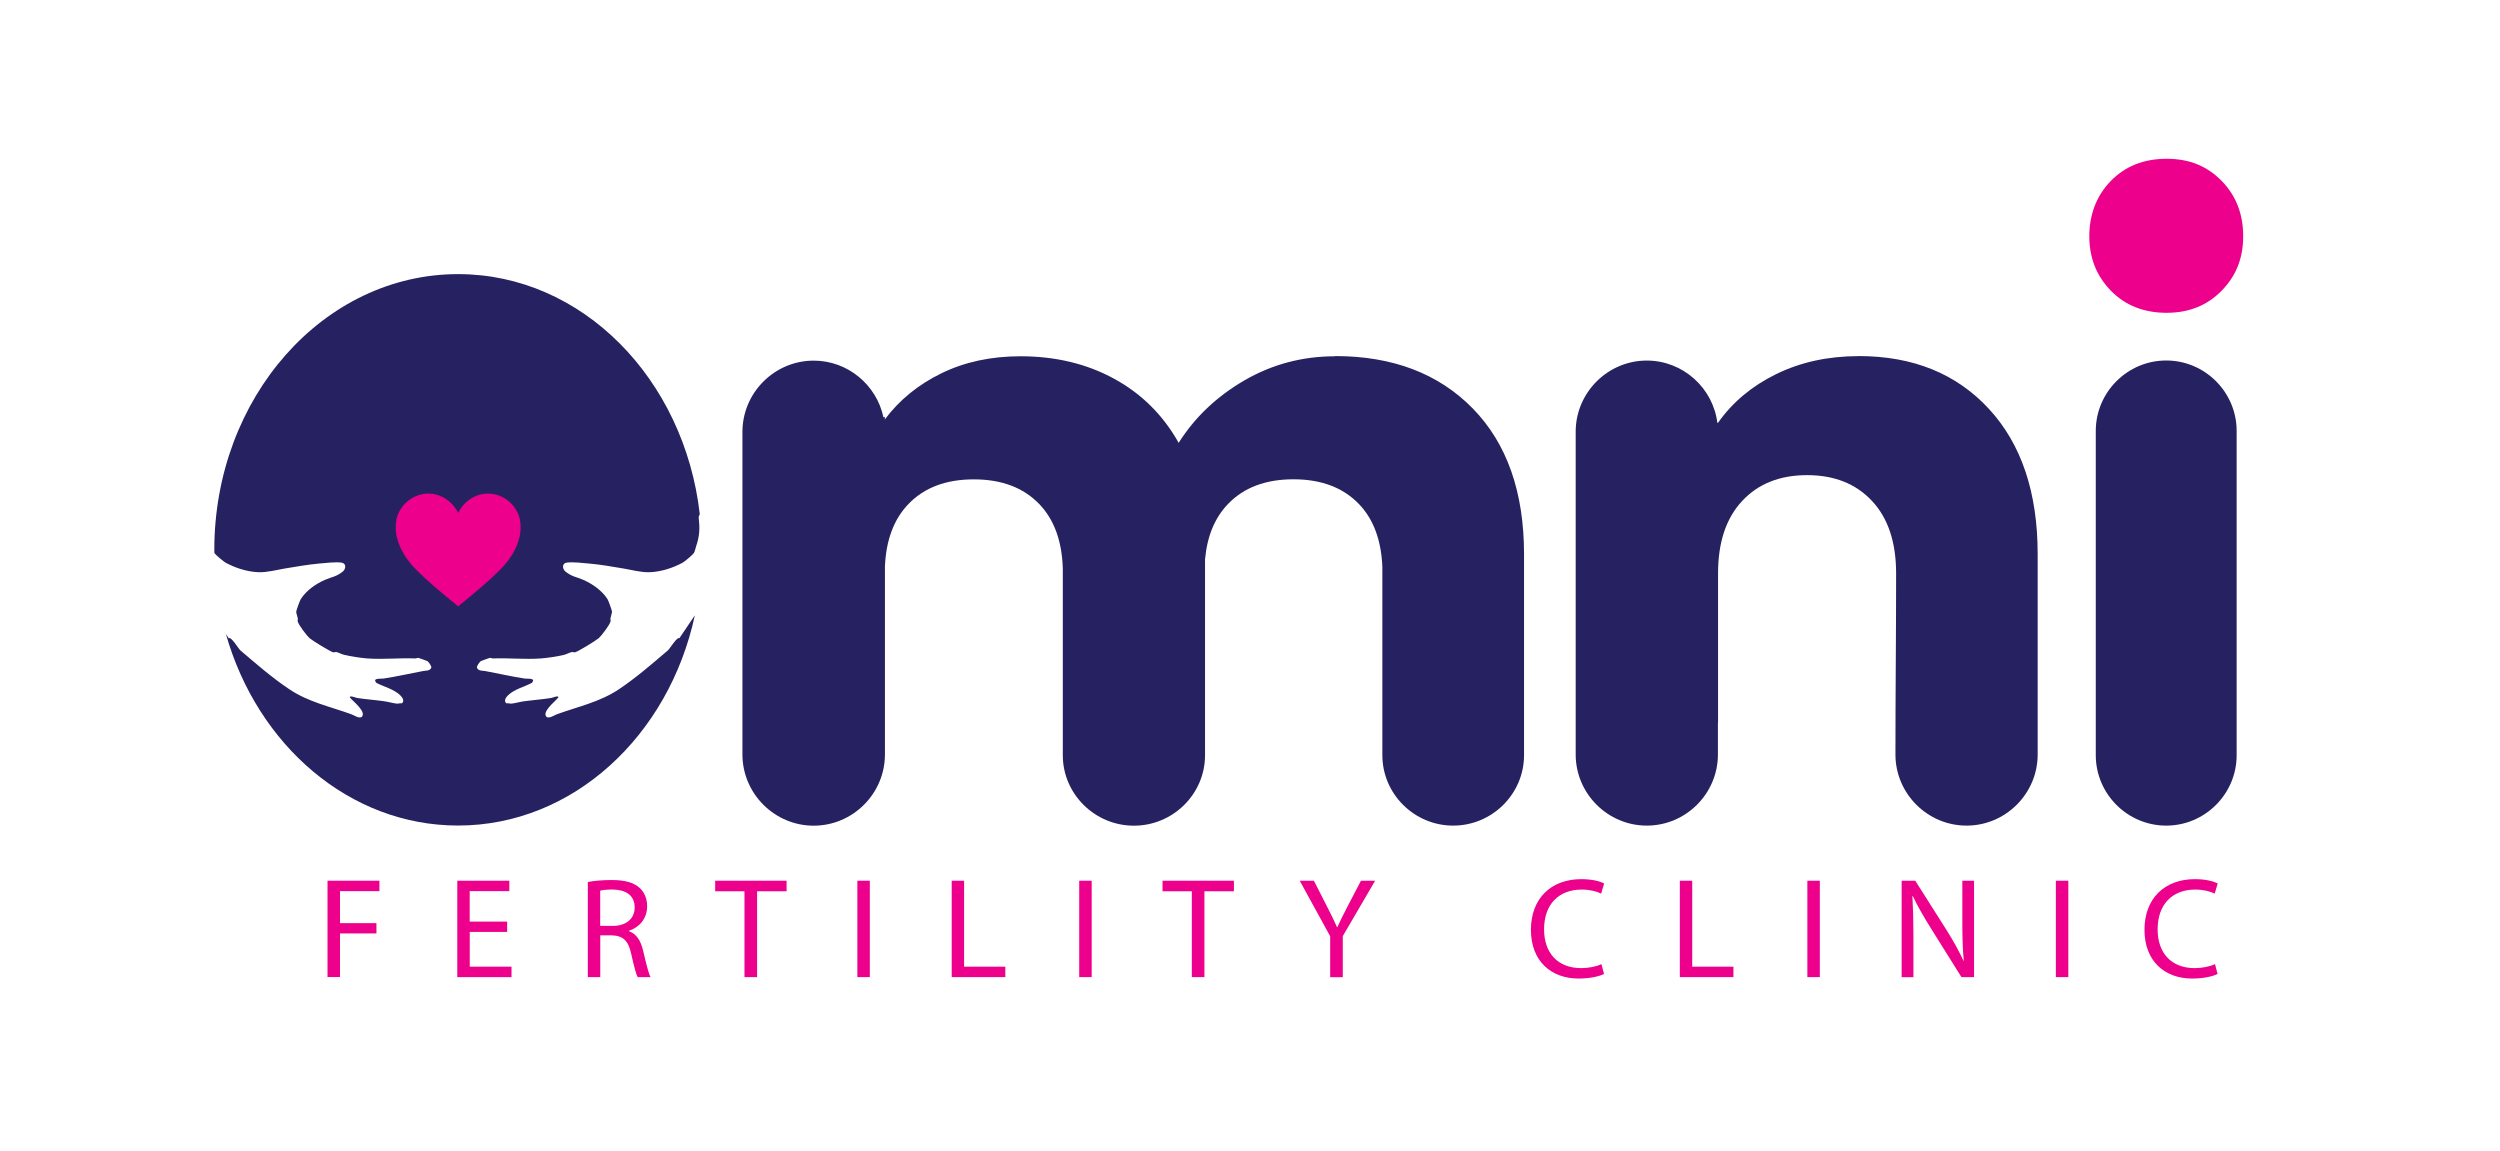
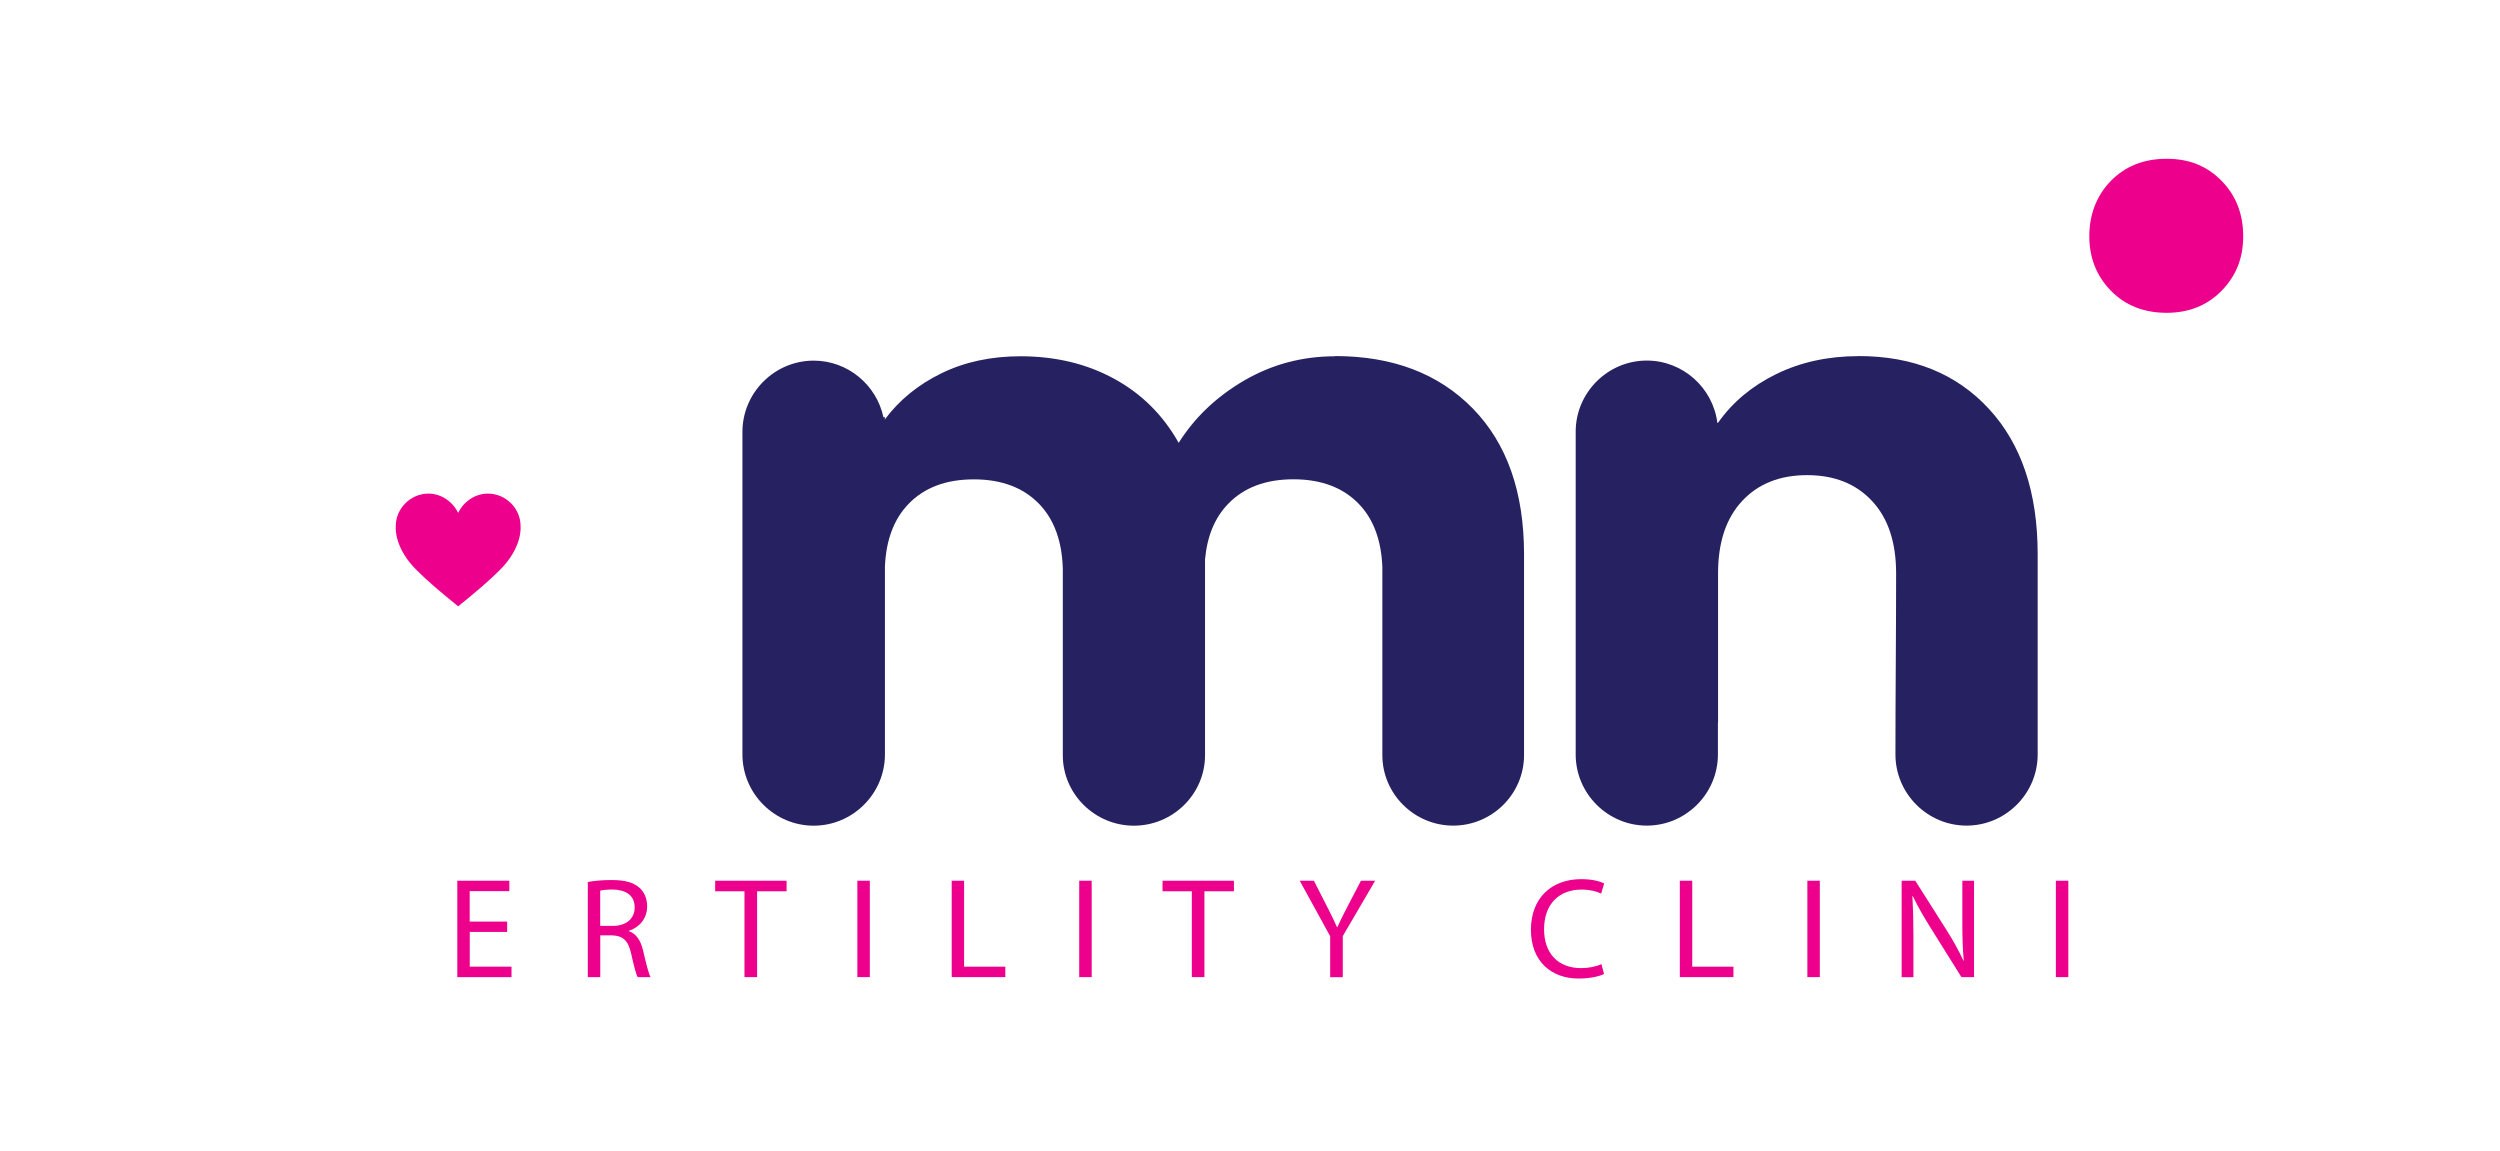
<svg xmlns="http://www.w3.org/2000/svg" id="Layer_1" data-name="Layer 1" viewBox="0 0 367 169">
  <defs>
    <style>
      .cls-1 {
        fill: #ec008c;
      }

      .cls-2, .cls-3 {
        fill: #262262;
      }

      .cls-3 {
        fill-rule: evenodd;
      }
    </style>
  </defs>
-   <path class="cls-3" d="M99.75,93.7c-.34-.31-1.41,1.54-1.71,1.78-2.32,1.98-4.63,3.99-7.18,5.7-2.83,1.89-5.91,2.52-9.1,3.67-.46.17-1.03.62-1.5.42-.8-.74,1.2-2.26,1.61-2.78.05-.06.19-.14.06-.22-.19-.13-.77.15-1.02.19-1.26.21-2.61.3-3.88.47-.61.08-1.35.29-1.91.36-.2.02-.54-.09-.78-.04-.45-.36-.05-.9.27-1.21.95-.89,2.33-1.19,3.46-1.79.68-.77-.64-.57-1.06-.64-1.95-.3-3.84-.74-5.78-1.1-.38-.07-1.02.02-1.21-.49-.08-.21.39-.84.55-.96.06-.04,1.22-.46,1.33-.48.14-.03.31.08.47.08,2.33-.09,4.69.17,7.03,0,.94-.07,2.48-.3,3.41-.53.38-.09.81-.35,1.14-.41.17-.03.35.07.47.04.45-.12,3.02-1.69,3.46-2.07.42-.35,1.63-1.96,1.75-2.47.04-.15-.04-.3-.02-.43.05-.25.23-.8.24-.97,0-.17-.54-1.68-.67-1.87-.83-1.28-2.2-2.23-3.58-2.84-1.04-.45-1.55-.41-2.55-1.17-.51-.39-.61-1.24.16-1.35.86-.12,2.4.06,3.3.14,1.68.15,3.36.45,5.03.73,1.25.21,2.6.59,3.86.54,1.65-.07,3.31-.6,4.78-1.38.32-.17,1.51-1.17,1.69-1.45.14-.22.23-.74.33-1.01.5-1.45.55-2.55.37-4.09-.02-.21.04-.4.16-.57-2.26-19.89-17.28-35.26-35.48-35.26-19.76,0-35.79,18.12-35.79,40.47,0,.16,0,.32.01.48.21.3,1.36,1.26,1.68,1.43,1.46.78,3.12,1.31,4.78,1.38,1.26.05,2.61-.33,3.86-.54,1.67-.28,3.35-.57,5.03-.73.9-.08,2.44-.26,3.3-.14.77.11.67.96.16,1.35-1,.76-1.51.72-2.55,1.17-1.39.6-2.75,1.56-3.58,2.84-.13.2-.68,1.7-.67,1.87,0,.17.19.72.24.97.02.13-.06.27-.02.43.12.51,1.34,2.11,1.75,2.47.44.37,3.01,1.95,3.46,2.07.13.03.3-.07.47-.04.33.07.76.32,1.14.41.93.23,2.47.46,3.41.53,2.34.17,4.7-.1,7.03,0,.16,0,.32-.11.47-.08.11.03,1.27.44,1.33.48.16.12.63.75.55.96-.19.5-.83.41-1.21.49-1.94.36-3.83.8-5.78,1.1-.42.07-1.74-.13-1.06.64,1.13.59,2.52.9,3.46,1.79.32.3.73.84.27,1.21-.24-.05-.58.07-.78.04-.56-.07-1.3-.28-1.91-.36-1.27-.18-2.62-.27-3.88-.47-.25-.04-.83-.32-1.02-.19-.13.09.01.16.06.22.42.52,2.42,2.05,1.61,2.78-.47.2-1.04-.25-1.5-.42-3.19-1.15-6.28-1.78-9.1-3.67-2.55-1.7-4.85-3.72-7.18-5.7-.29-.25-1.37-2.1-1.71-1.78l-.42-.63c4.62,16.31,18.13,28.12,34.08,28.12,16.84,0,30.95-13.15,34.76-30.86l-2.27,3.36Z" />
  <path class="cls-1" d="M76.42,77.4h0c0-.06,0-.13,0-.19,0-2.55-2.15-4.75-4.8-4.75-1.94,0-3.61,1.25-4.36,2.84h0c-.76-1.59-2.43-2.84-4.36-2.84-2.65,0-4.8,2.21-4.8,4.75,0,.06,0,.13,0,.19h0s-.27,3.03,3.1,6.33c1.53,1.53,3.24,2.99,6.06,5.28,2.82-2.29,4.53-3.75,6.06-5.28,3.37-3.3,3.1-6.33,3.1-6.33Z" />
  <path class="cls-2" d="M195.98,52.27c8.47,0,15.21,2.57,20.23,7.7,5.01,5.13,7.52,12.26,7.52,21.39v29.5c0,5.69-4.68,10.34-10.4,10.34h0c-5.72,0-10.4-4.65-10.4-10.34v-27.63c-.16-3.95-1.31-7.04-3.46-9.26-2.32-2.4-5.52-3.61-9.59-3.61s-7.27,1.2-9.59,3.61c-1.95,2.01-3.08,4.73-3.39,8.15v28.75c0,5.69-4.7,10.34-10.44,10.34h0c-5.74,0-10.44-4.65-10.44-10.34v-27.41c-.12-4.05-1.28-7.21-3.47-9.48-2.32-2.4-5.52-3.61-9.59-3.61s-7.27,1.2-9.59,3.61c-2.13,2.21-3.29,5.26-3.46,9.16v27.61c0,5.75-4.71,10.46-10.46,10.46s-10.46-4.71-10.46-10.46v-47.35c0-5.75,4.71-10.46,10.46-10.46,5.02,0,9.24,3.58,10.24,8.32l.2-.08v.4c2.12-2.85,4.89-5.11,8.31-6.78,3.42-1.67,7.29-2.5,11.61-2.5,5.13,0,9.72,1.1,13.75,3.3,4.03,2.2,7.19,5.34,9.47,9.41,2.36-3.75,5.58-6.8,9.65-9.17,4.07-2.36,8.51-3.54,13.32-3.54" />
  <path class="cls-2" d="M272.85,52.27c7.98,0,14.36,2.59,19.13,7.76,4.77,5.17,7.15,12.28,7.15,21.33v29.4c0,5.74-4.7,10.44-10.44,10.44s-10.44-4.7-10.44-10.44c0-8.87.1-17.73.1-26.59,0-4.56-1.18-8.11-3.54-10.63-2.36-2.53-5.54-3.79-9.53-3.79s-7.17,1.26-9.53,3.79c-2.36,2.53-3.54,6.07-3.54,10.63v21.89h-.02v4.7c0,5.74-4.7,10.44-10.44,10.44s-10.44-4.7-10.44-10.44v-47.39c0-5.74,4.7-10.44,10.44-10.44,5.3,0,9.72,4.01,10.36,9.15l.1-.02c2.12-3.01,4.97-5.4,8.55-7.15,3.58-1.75,7.62-2.63,12.1-2.63" />
  <path class="cls-1" d="M318.06,45.92c-3.34,0-6.07-1.08-8.18-3.24-2.11-2.16-3.17-4.83-3.17-8s1.06-5.97,3.17-8.13c2.12-2.16,4.84-3.24,8.18-3.24s5.95,1.08,8.07,3.24c2.12,2.16,3.17,4.87,3.17,8.13s-1.06,5.85-3.17,8c-2.11,2.16-4.8,3.24-8.07,3.24" />
-   <path class="cls-2" d="M318,52.92h0c5.69,0,10.34,4.65,10.34,10.34v47.6c0,5.69-4.65,10.34-10.34,10.34h0c-5.69,0-10.34-4.65-10.34-10.34v-47.6c0-5.69,4.65-10.34,10.34-10.34" />
  <g>
-     <path class="cls-1" d="M48.08,129.29h7.62v1.53h-5.79v4.7h5.35v1.51h-5.35v6.4h-1.83v-14.15Z" />
    <path class="cls-1" d="M74.46,136.81h-5.5v5.1h6.13v1.53h-7.96v-14.15h7.64v1.53h-5.82v4.47h5.5v1.51Z" />
    <path class="cls-1" d="M86.29,129.48c.92-.19,2.25-.29,3.51-.29,1.95,0,3.21.36,4.09,1.15.71.63,1.11,1.6,1.11,2.69,0,1.87-1.18,3.11-2.67,3.61v.06c1.09.38,1.74,1.39,2.08,2.86.46,1.97.8,3.34,1.09,3.88h-1.89c-.23-.4-.55-1.62-.94-3.38-.42-1.95-1.18-2.69-2.83-2.75h-1.72v6.13h-1.83v-13.96ZM88.11,135.92h1.87c1.95,0,3.19-1.07,3.19-2.69,0-1.83-1.32-2.62-3.25-2.65-.88,0-1.51.08-1.81.17v5.17Z" />
    <path class="cls-1" d="M109.29,130.84h-4.3v-1.55h10.48v1.55h-4.33v12.6h-1.85v-12.6Z" />
    <path class="cls-1" d="M127.69,129.29v14.15h-1.83v-14.15h1.83Z" />
    <path class="cls-1" d="M139.7,129.29h1.83v12.62h6.05v1.53h-7.87v-14.15Z" />
    <path class="cls-1" d="M160.26,129.29v14.15h-1.83v-14.15h1.83Z" />
    <path class="cls-1" d="M174.96,130.84h-4.3v-1.55h10.48v1.55h-4.33v12.6h-1.85v-12.6Z" />
    <path class="cls-1" d="M195.27,143.44v-6l-4.47-8.15h2.08l1.99,3.91c.55,1.07.97,1.93,1.41,2.92h.04c.4-.92.88-1.85,1.43-2.92l2.04-3.91h2.08l-4.75,8.13v6.03h-1.85Z" />
    <path class="cls-1" d="M235.47,142.98c-.67.34-2.02.67-3.74.67-3.99,0-6.99-2.52-6.99-7.16s3-7.43,7.39-7.43c1.76,0,2.88.38,3.36.63l-.44,1.49c-.69-.34-1.68-.59-2.86-.59-3.32,0-5.52,2.12-5.52,5.84,0,3.46,2,5.69,5.44,5.69,1.11,0,2.25-.23,2.98-.59l.38,1.45Z" />
    <path class="cls-1" d="M246.59,129.29h1.83v12.62h6.05v1.53h-7.87v-14.15Z" />
    <path class="cls-1" d="M267.15,129.29v14.15h-1.83v-14.15h1.83Z" />
    <path class="cls-1" d="M279.16,143.44v-14.15h2l4.54,7.16c1.05,1.66,1.87,3.15,2.54,4.6l.04-.02c-.17-1.89-.21-3.61-.21-5.82v-5.92h1.72v14.15h-1.85l-4.49-7.18c-.99-1.58-1.93-3.19-2.65-4.72l-.06.02c.1,1.78.15,3.49.15,5.84v6.05h-1.72Z" />
    <path class="cls-1" d="M303.63,129.29v14.15h-1.83v-14.15h1.83Z" />
-     <path class="cls-1" d="M325.54,142.98c-.67.34-2.02.67-3.74.67-3.99,0-6.99-2.52-6.99-7.16s3-7.43,7.39-7.43c1.76,0,2.88.38,3.36.63l-.44,1.49c-.69-.34-1.68-.59-2.86-.59-3.32,0-5.52,2.12-5.52,5.84,0,3.46,1.99,5.69,5.44,5.69,1.11,0,2.25-.23,2.98-.59l.38,1.45Z" />
  </g>
</svg>